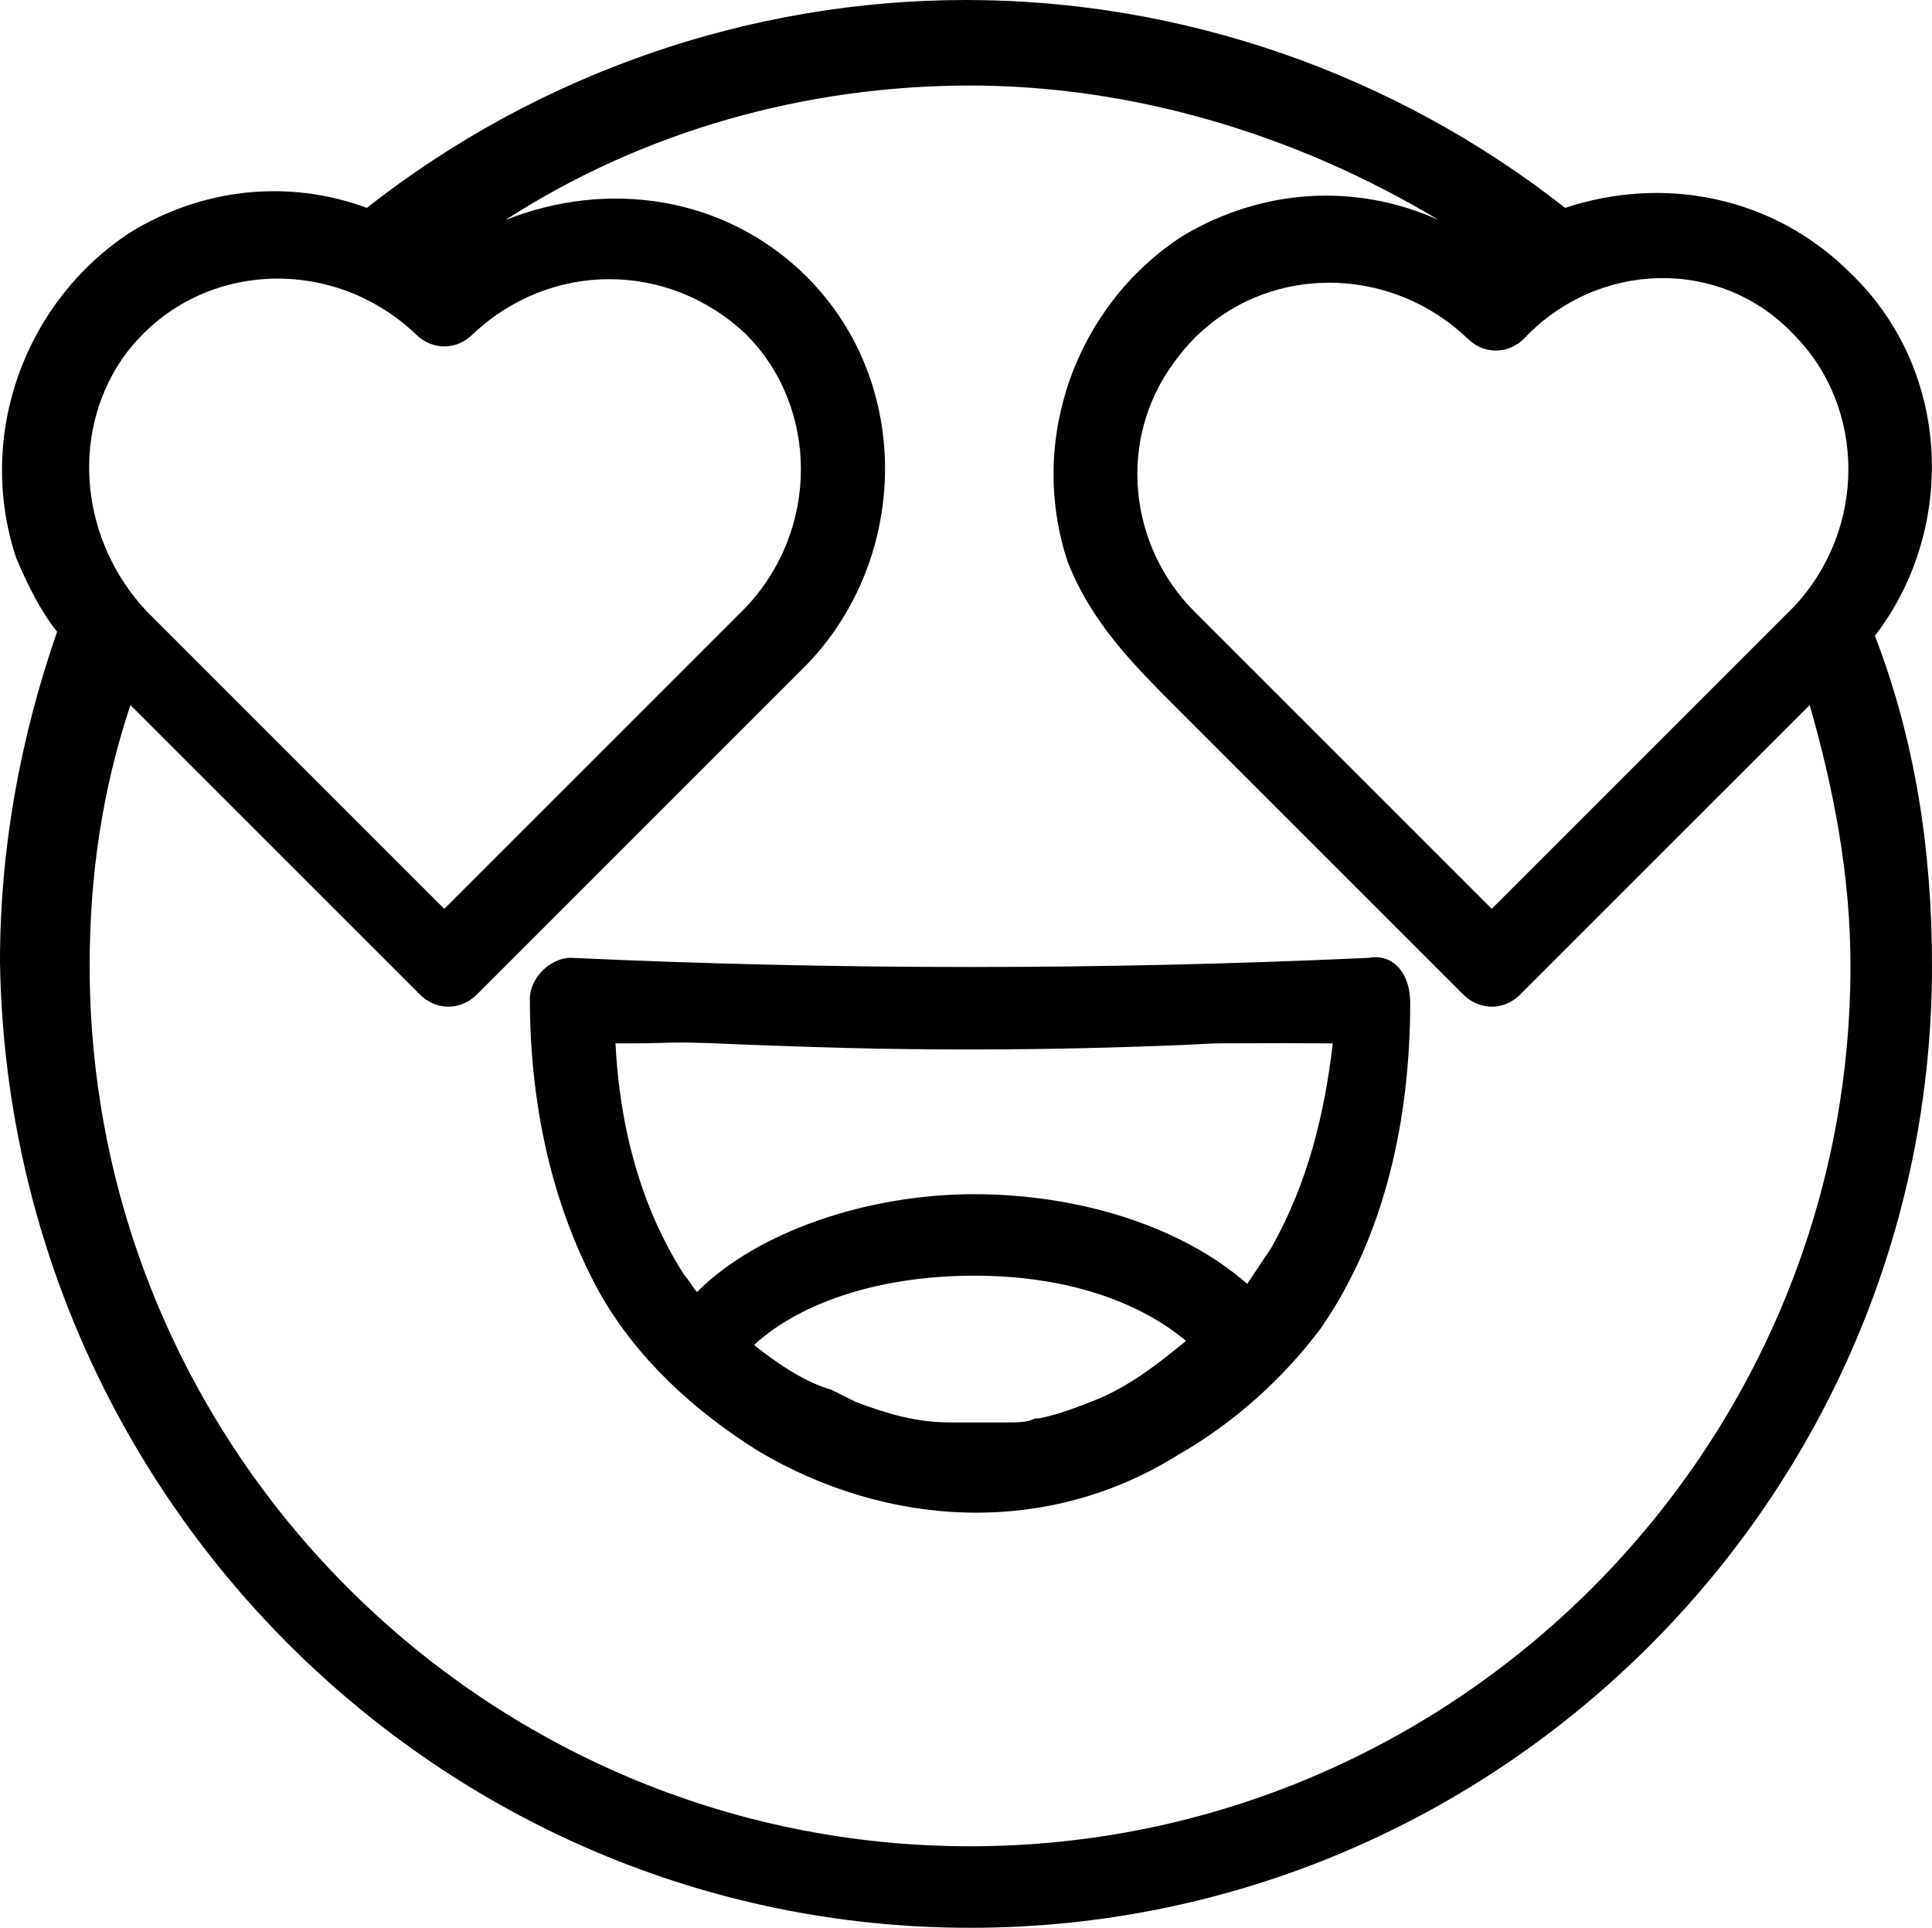
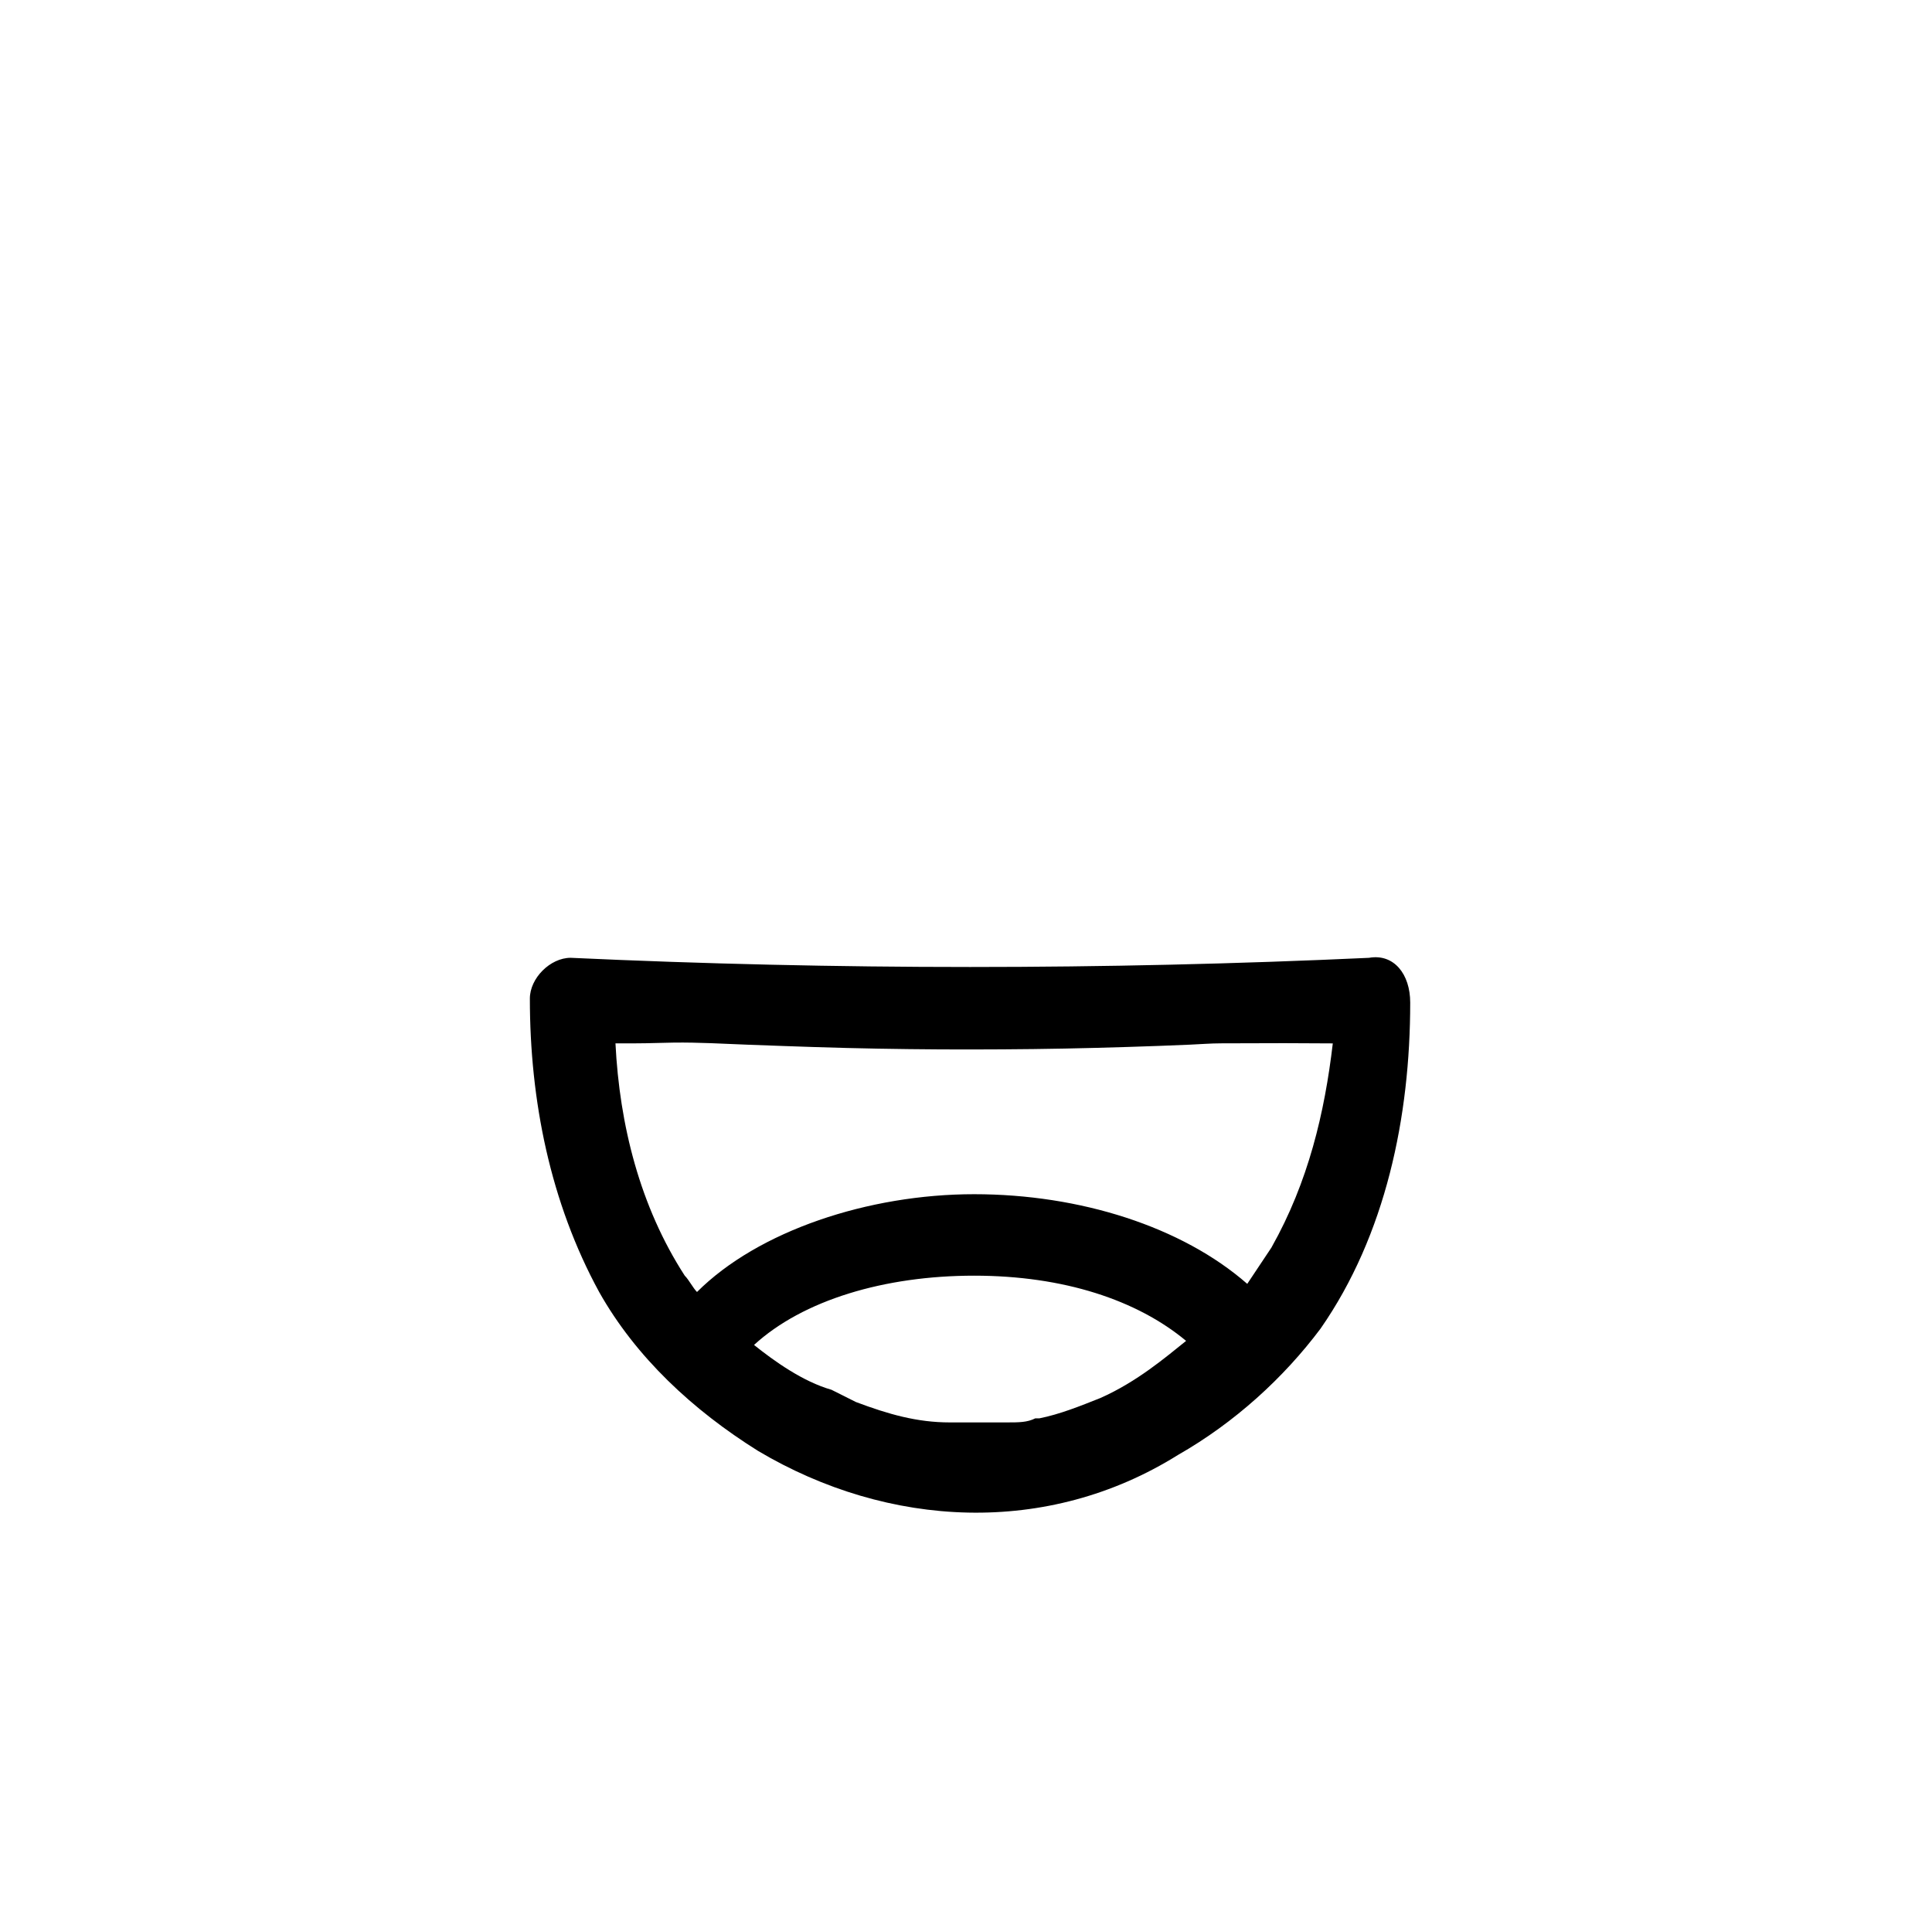
<svg xmlns="http://www.w3.org/2000/svg" id="Camada_2" viewBox="0 0 337.42 336.71">
  <g id="Camada_1-2">
-     <path d="M327.45,111.05c14.24-18.51,13.53-46.27-4.27-63.35-13.53-13.53-32.75-17.08-49.83-11.39C243.45,12.81,206.44,0,168.71,0s-74.74,12.81-104.64,36.3c-13.53-4.98-28.47-3.56-41.29,4.27C4.27,52.68-4.27,76.17,2.85,97.52c2.14,4.98,4.27,9.25,7.12,12.81C3.56,128.85,0,148.07,0,168c1.42,93.25,76.88,168.71,169.42,168.71s168-75.46,168-168c0-19.93-2.85-39.15-9.97-57.66ZM266.23,59.08c12.81-13.53,34.17-14.24,46.98-.71,12.81,12.81,12.81,34.17,0,47.69-17.08,17.08-33.46,33.46-50.54,50.54-.71.71-1.42,1.42-2.14,2.14-12.1-12.1-24.2-24.2-36.3-36.3-4.98-4.98-10.68-10.68-15.66-15.66-11.39-11.39-13.53-29.9-3.56-43.42,12.1-17.08,36.3-18.51,51.25-4.27,2.85,2.85,7.12,2.85,9.97,0ZM21.36,62.64c12.1-17.08,36.3-18.51,51.25-4.27,2.85,2.85,7.12,2.85,9.97,0,13.53-12.81,34.17-12.81,47.69,0,12.81,12.81,12.81,34.17,0,47.69-17.08,17.08-33.46,33.46-50.54,50.54l-2.14,2.14c-12.1-12.1-24.2-24.2-36.3-36.3-4.98-4.98-10.68-10.68-15.66-15.66-11.39-12.1-13.53-30.61-4.27-44.13ZM169.42,322.47c-84.71,0-153.76-69.05-153.76-153.76,0-15.66,2.14-30.61,7.12-45.56l.71.71c9.97,9.97,19.22,19.22,29.19,29.19l20.64,20.64c2.85,2.85,7.12,2.85,9.97,0l50.54-50.54,7.12-7.12c17.8-18.51,18.51-49.12,0-67.63-14.24-14.24-34.88-17.08-52.68-9.97,24.2-15.66,52.68-23.49,81.15-23.49s56.95,8.54,81.86,23.49c-14.24-6.41-30.61-5.69-44.85,2.85-18.51,12.1-27.05,35.59-19.93,56.95,4.27,10.68,11.39,17.8,19.22,25.63,9.97,9.97,19.22,19.22,29.19,29.19l20.64,20.64c2.85,2.85,7.12,2.85,9.97,0,17.08-17.08,33.46-33.46,50.54-50.54,4.27,14.95,7.12,29.9,7.12,45.56,0,84.71-69.05,153.76-153.76,153.76Z" />
    <path d="M239.18,167.29c-46.27,2.14-93.25,2.14-139.52,0-3.56,0-7.12,3.56-7.12,7.12,0,17.8,3.56,35.59,12.1,51.25,6.41,11.39,16.37,20.64,27.76,27.76,22.78,13.53,50.54,14.95,73.32.71,9.97-5.69,18.51-13.53,24.91-22.07,11.39-16.37,15.66-37.02,15.66-56.95,0-4.98-2.85-8.54-7.12-7.83ZM192.2,244.17c-3.56,1.42-7.12,2.85-10.68,3.56h-.71c-1.42.71-2.85.71-4.98.71h-9.97c-5.69,0-10.68-1.42-16.37-3.56l-4.27-2.14c-4.98-1.42-9.97-4.98-13.53-7.83,8.54-7.83,22.78-12.1,38.44-12.1s28.47,4.27,37.02,11.39c-3.56,2.85-8.54,7.12-14.95,9.97ZM222.1,217.83c-1.42,2.14-2.85,4.27-4.27,6.41-11.39-9.97-29.19-15.66-47.69-15.66s-37.73,6.41-48.41,17.08c-.71-.71-1.42-2.14-2.14-2.85-7.83-12.1-11.39-26.34-12.1-40.58h3.61c2.19,0,4.39-.1,6.6-.13,4.32-.05,8.61.2,12.92.37,2.1.08,4.21.15,6.31.23,3.64.13,7.29.25,10.93.34s7.27.16,10.9.2,7.26.07,10.88.06,7.26-.02,10.88-.07,7.27-.11,10.9-.21,7.29-.2,10.94-.34c1.83-.07,3.66-.14,5.49-.22s3.61-.23,5.41-.23l11.02-.03c2.8,0,5.58.04,8.37.04h.12c-1.42,12.1-4.27,24.2-10.68,35.59Z" />
  </g>
</svg>